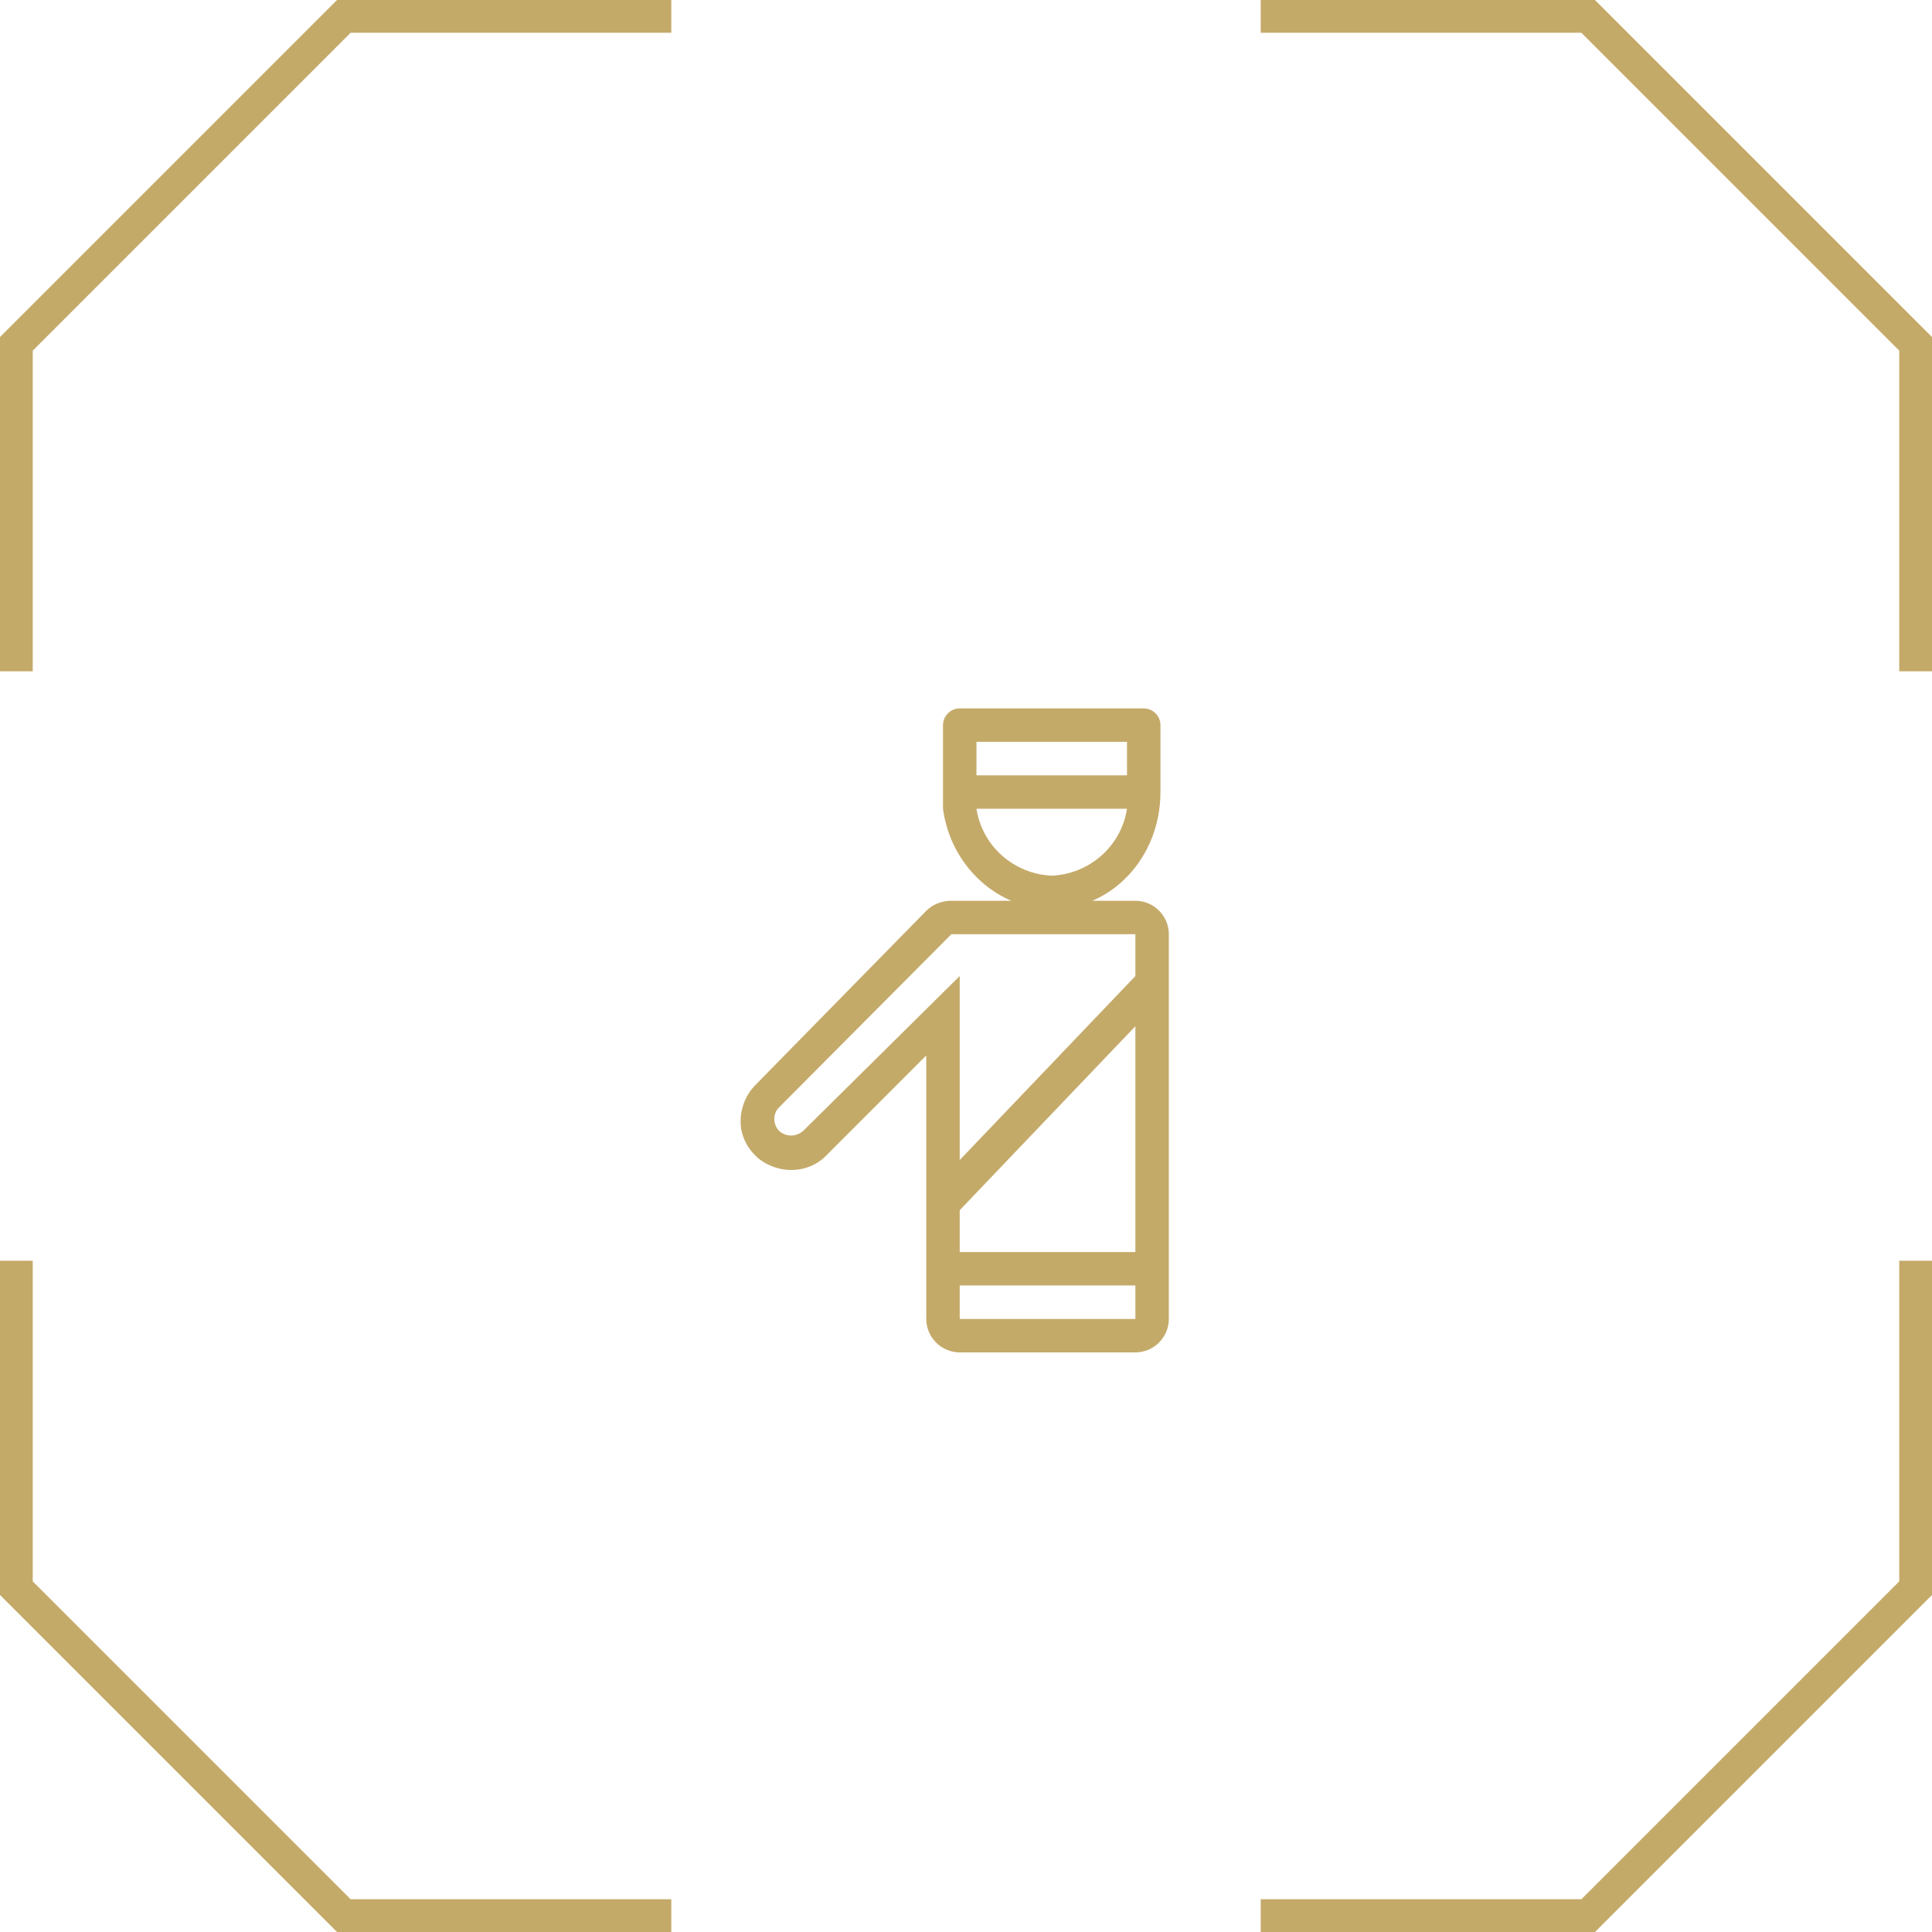
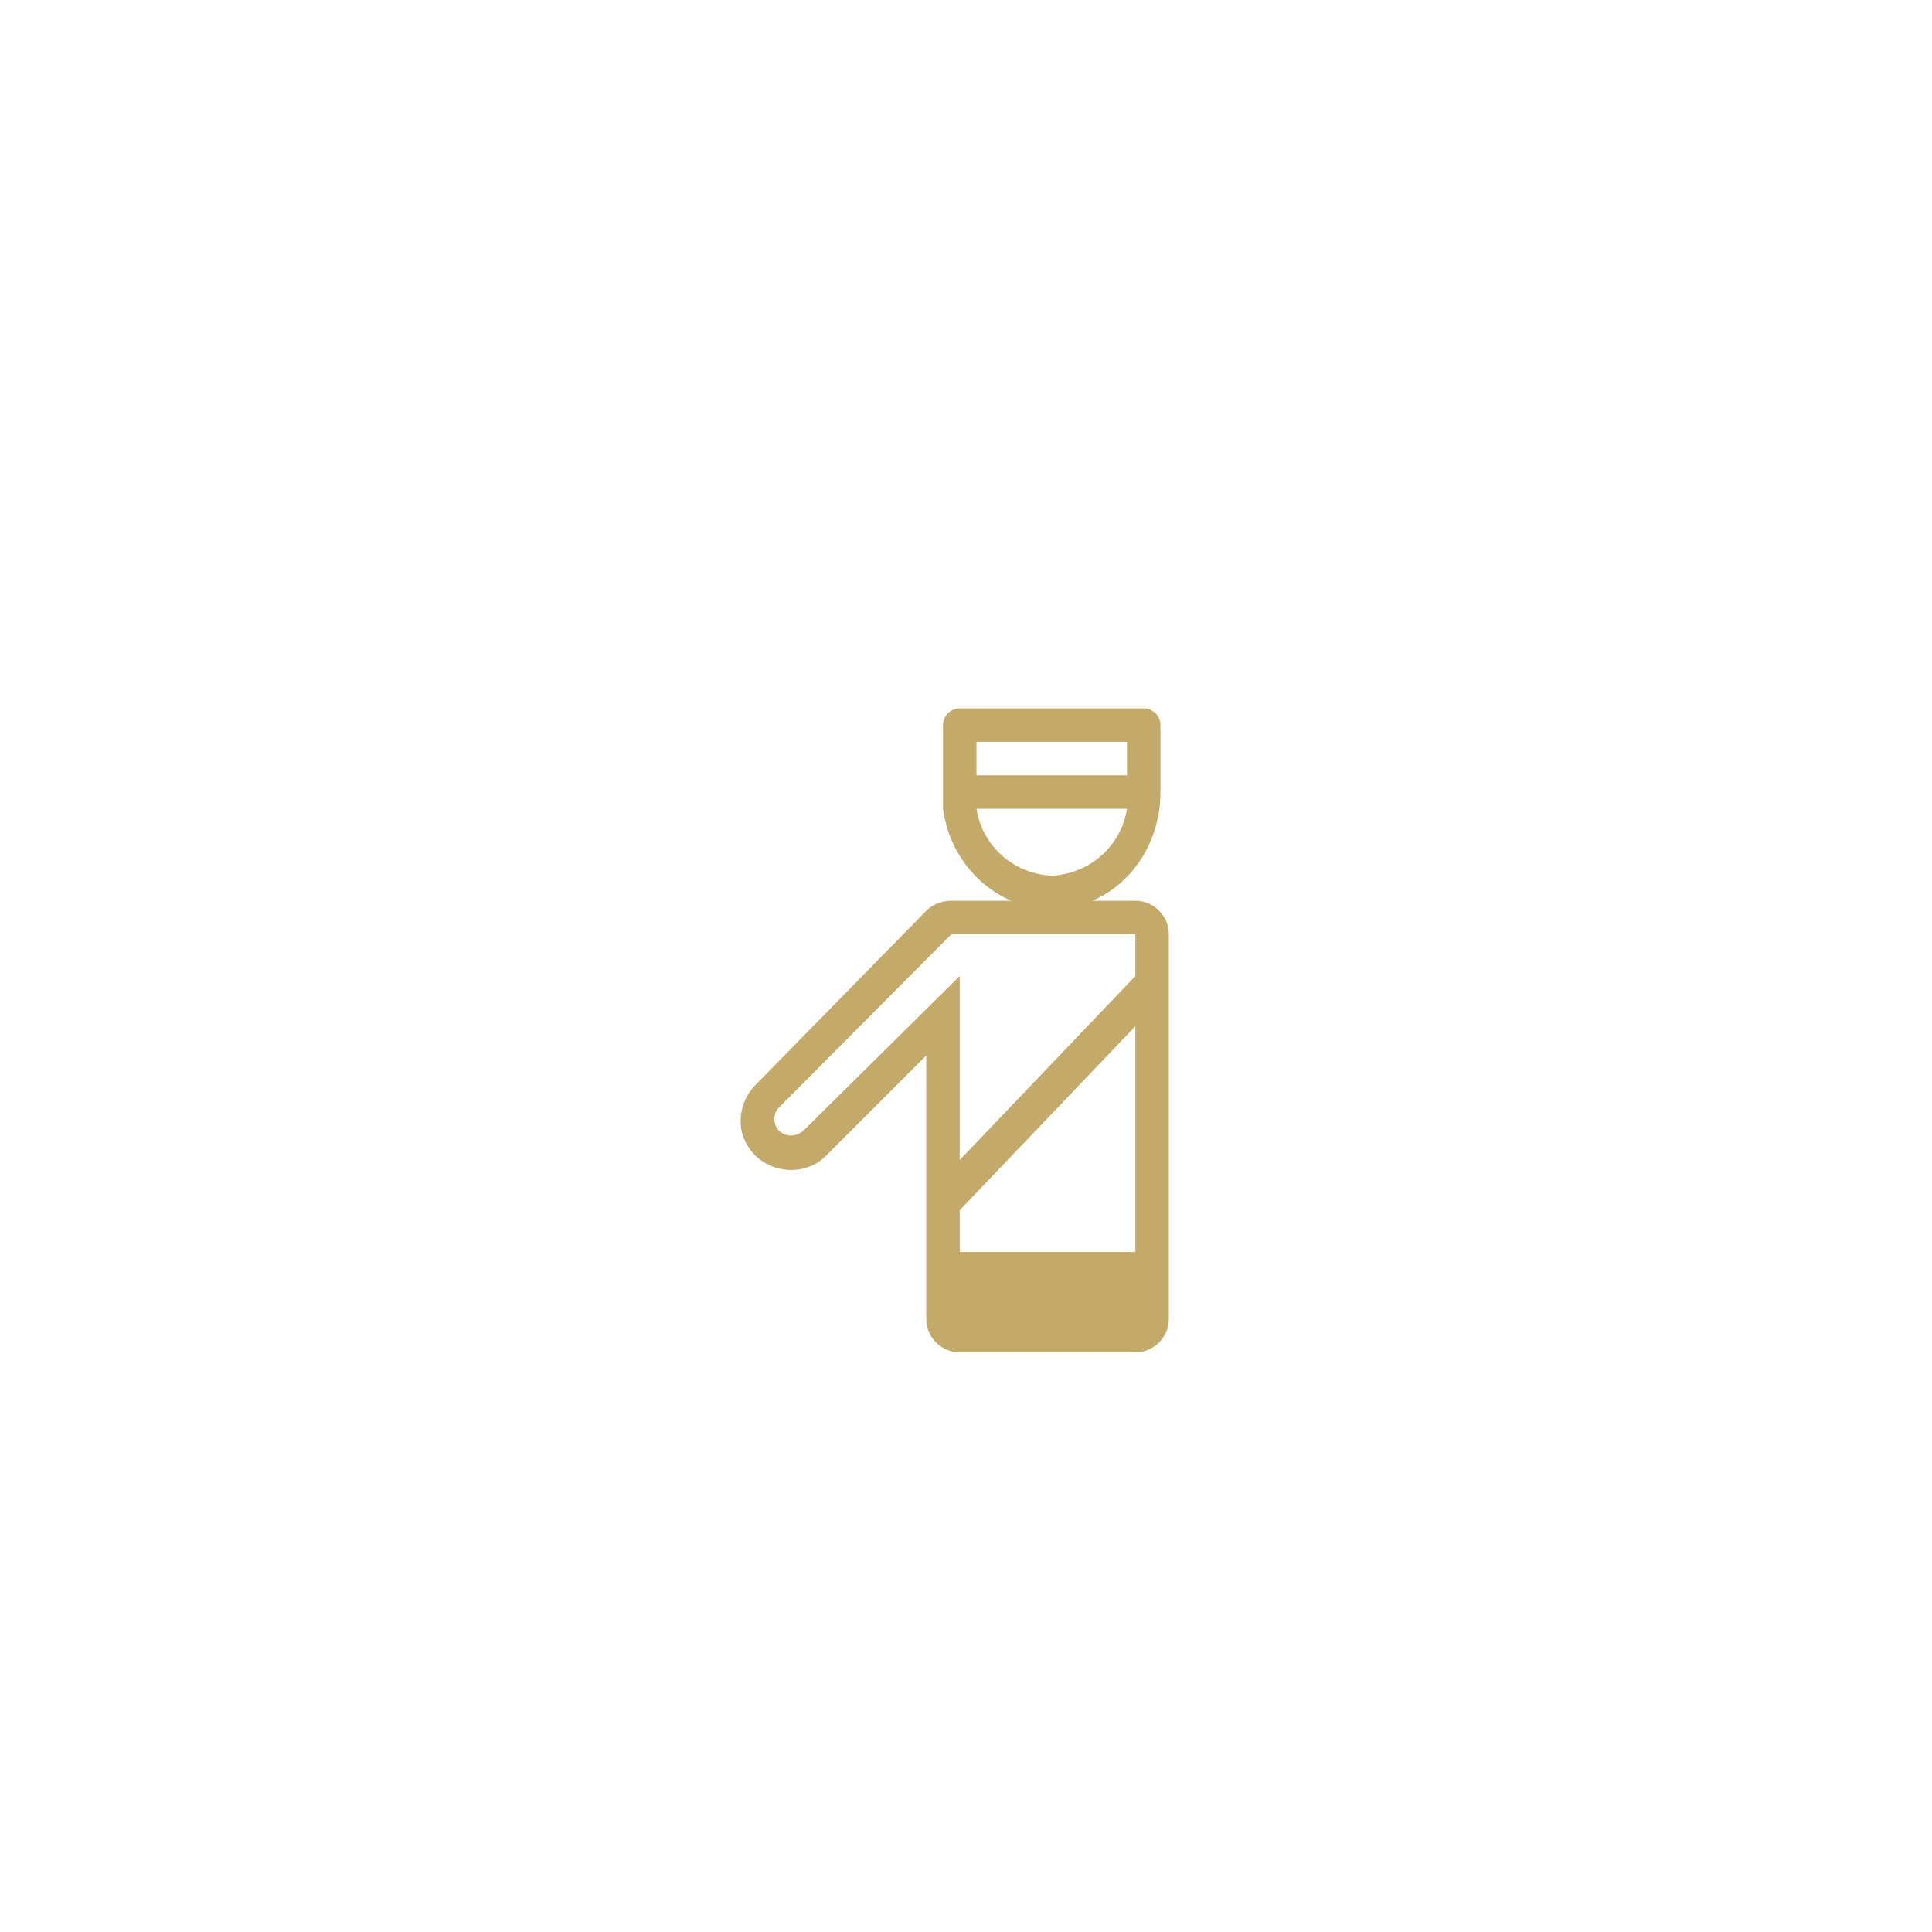
<svg xmlns="http://www.w3.org/2000/svg" width="60" height="60" viewBox="0 0 60 60" fill="none">
-   <path d="M35.52 22H29.805C29.52 22 29.286 22.234 29.286 22.52V24.078C29.286 24.299 29.286 25.117 29.286 25.117C29.52 26.883 30.974 28.234 32.662 28.234C34.532 28.234 36.039 26.623 36.039 24.597V22.52C36.039 22.234 35.805 22 35.52 22ZM30.325 23.039H35V24.078H30.325V23.039ZM32.662 27.195C31.494 27.143 30.506 26.286 30.325 25.117H35C34.818 26.286 33.831 27.143 32.662 27.195ZM36.299 38.883V29.013C36.299 28.442 35.831 27.974 35.26 27.974H29.546C29.26 27.974 28.974 28.078 28.766 28.286L23.468 33.688C23.156 34 23 34.416 23 34.831C23 35.273 23.208 35.662 23.52 35.948C24.169 36.493 25.13 36.468 25.701 35.844L28.766 32.779V40.961C28.766 41.532 29.234 42 29.805 42H35.26C35.831 42 36.299 41.532 36.299 40.961V39.922C36.299 39.473 36.299 39.087 36.299 38.883ZM29.805 37.584L35.26 31.87V38.883H29.805V37.584ZM24.974 35.091C24.766 35.299 24.454 35.325 24.221 35.143C24.013 34.961 23.987 34.623 24.169 34.416L24.195 34.39L29.546 29.013H35.26V30.312L29.805 36.026V30.312L24.974 35.091ZM35.26 40.961H29.805V39.922H32.532H35.26V40.961Z" fill="#C4AA69" />
-   <path d="M10.467 0L0 10.467V20.848H1.017V10.889L10.889 1.017H20.848V0H10.467Z" fill="#C4AA69" />
-   <path d="M10.467 60L0 49.533V39.153H1.017V49.111L10.889 58.983H20.848V60H10.467Z" fill="#C4AA69" />
-   <path d="M49.533 0H39.153V1.017H49.111L58.983 10.889V20.848H60V10.467L49.533 0Z" fill="#C4AA69" />
-   <path d="M49.533 60L60 49.533V39.153H58.983V49.111L49.111 58.983H39.153V60H49.533Z" fill="#C4AA69" />
+   <path d="M35.52 22H29.805C29.52 22 29.286 22.234 29.286 22.52V24.078C29.286 24.299 29.286 25.117 29.286 25.117C29.52 26.883 30.974 28.234 32.662 28.234C34.532 28.234 36.039 26.623 36.039 24.597V22.52C36.039 22.234 35.805 22 35.52 22ZM30.325 23.039H35V24.078H30.325V23.039ZM32.662 27.195C31.494 27.143 30.506 26.286 30.325 25.117H35C34.818 26.286 33.831 27.143 32.662 27.195ZM36.299 38.883V29.013C36.299 28.442 35.831 27.974 35.26 27.974H29.546C29.26 27.974 28.974 28.078 28.766 28.286L23.468 33.688C23.156 34 23 34.416 23 34.831C23 35.273 23.208 35.662 23.52 35.948C24.169 36.493 25.13 36.468 25.701 35.844L28.766 32.779V40.961C28.766 41.532 29.234 42 29.805 42H35.26C35.831 42 36.299 41.532 36.299 40.961V39.922C36.299 39.473 36.299 39.087 36.299 38.883ZM29.805 37.584L35.26 31.87V38.883H29.805V37.584ZM24.974 35.091C24.766 35.299 24.454 35.325 24.221 35.143C24.013 34.961 23.987 34.623 24.169 34.416L24.195 34.39L29.546 29.013H35.26V30.312L29.805 36.026V30.312L24.974 35.091ZM35.26 40.961V39.922H32.532H35.26V40.961Z" fill="#C4AA69" />
</svg>